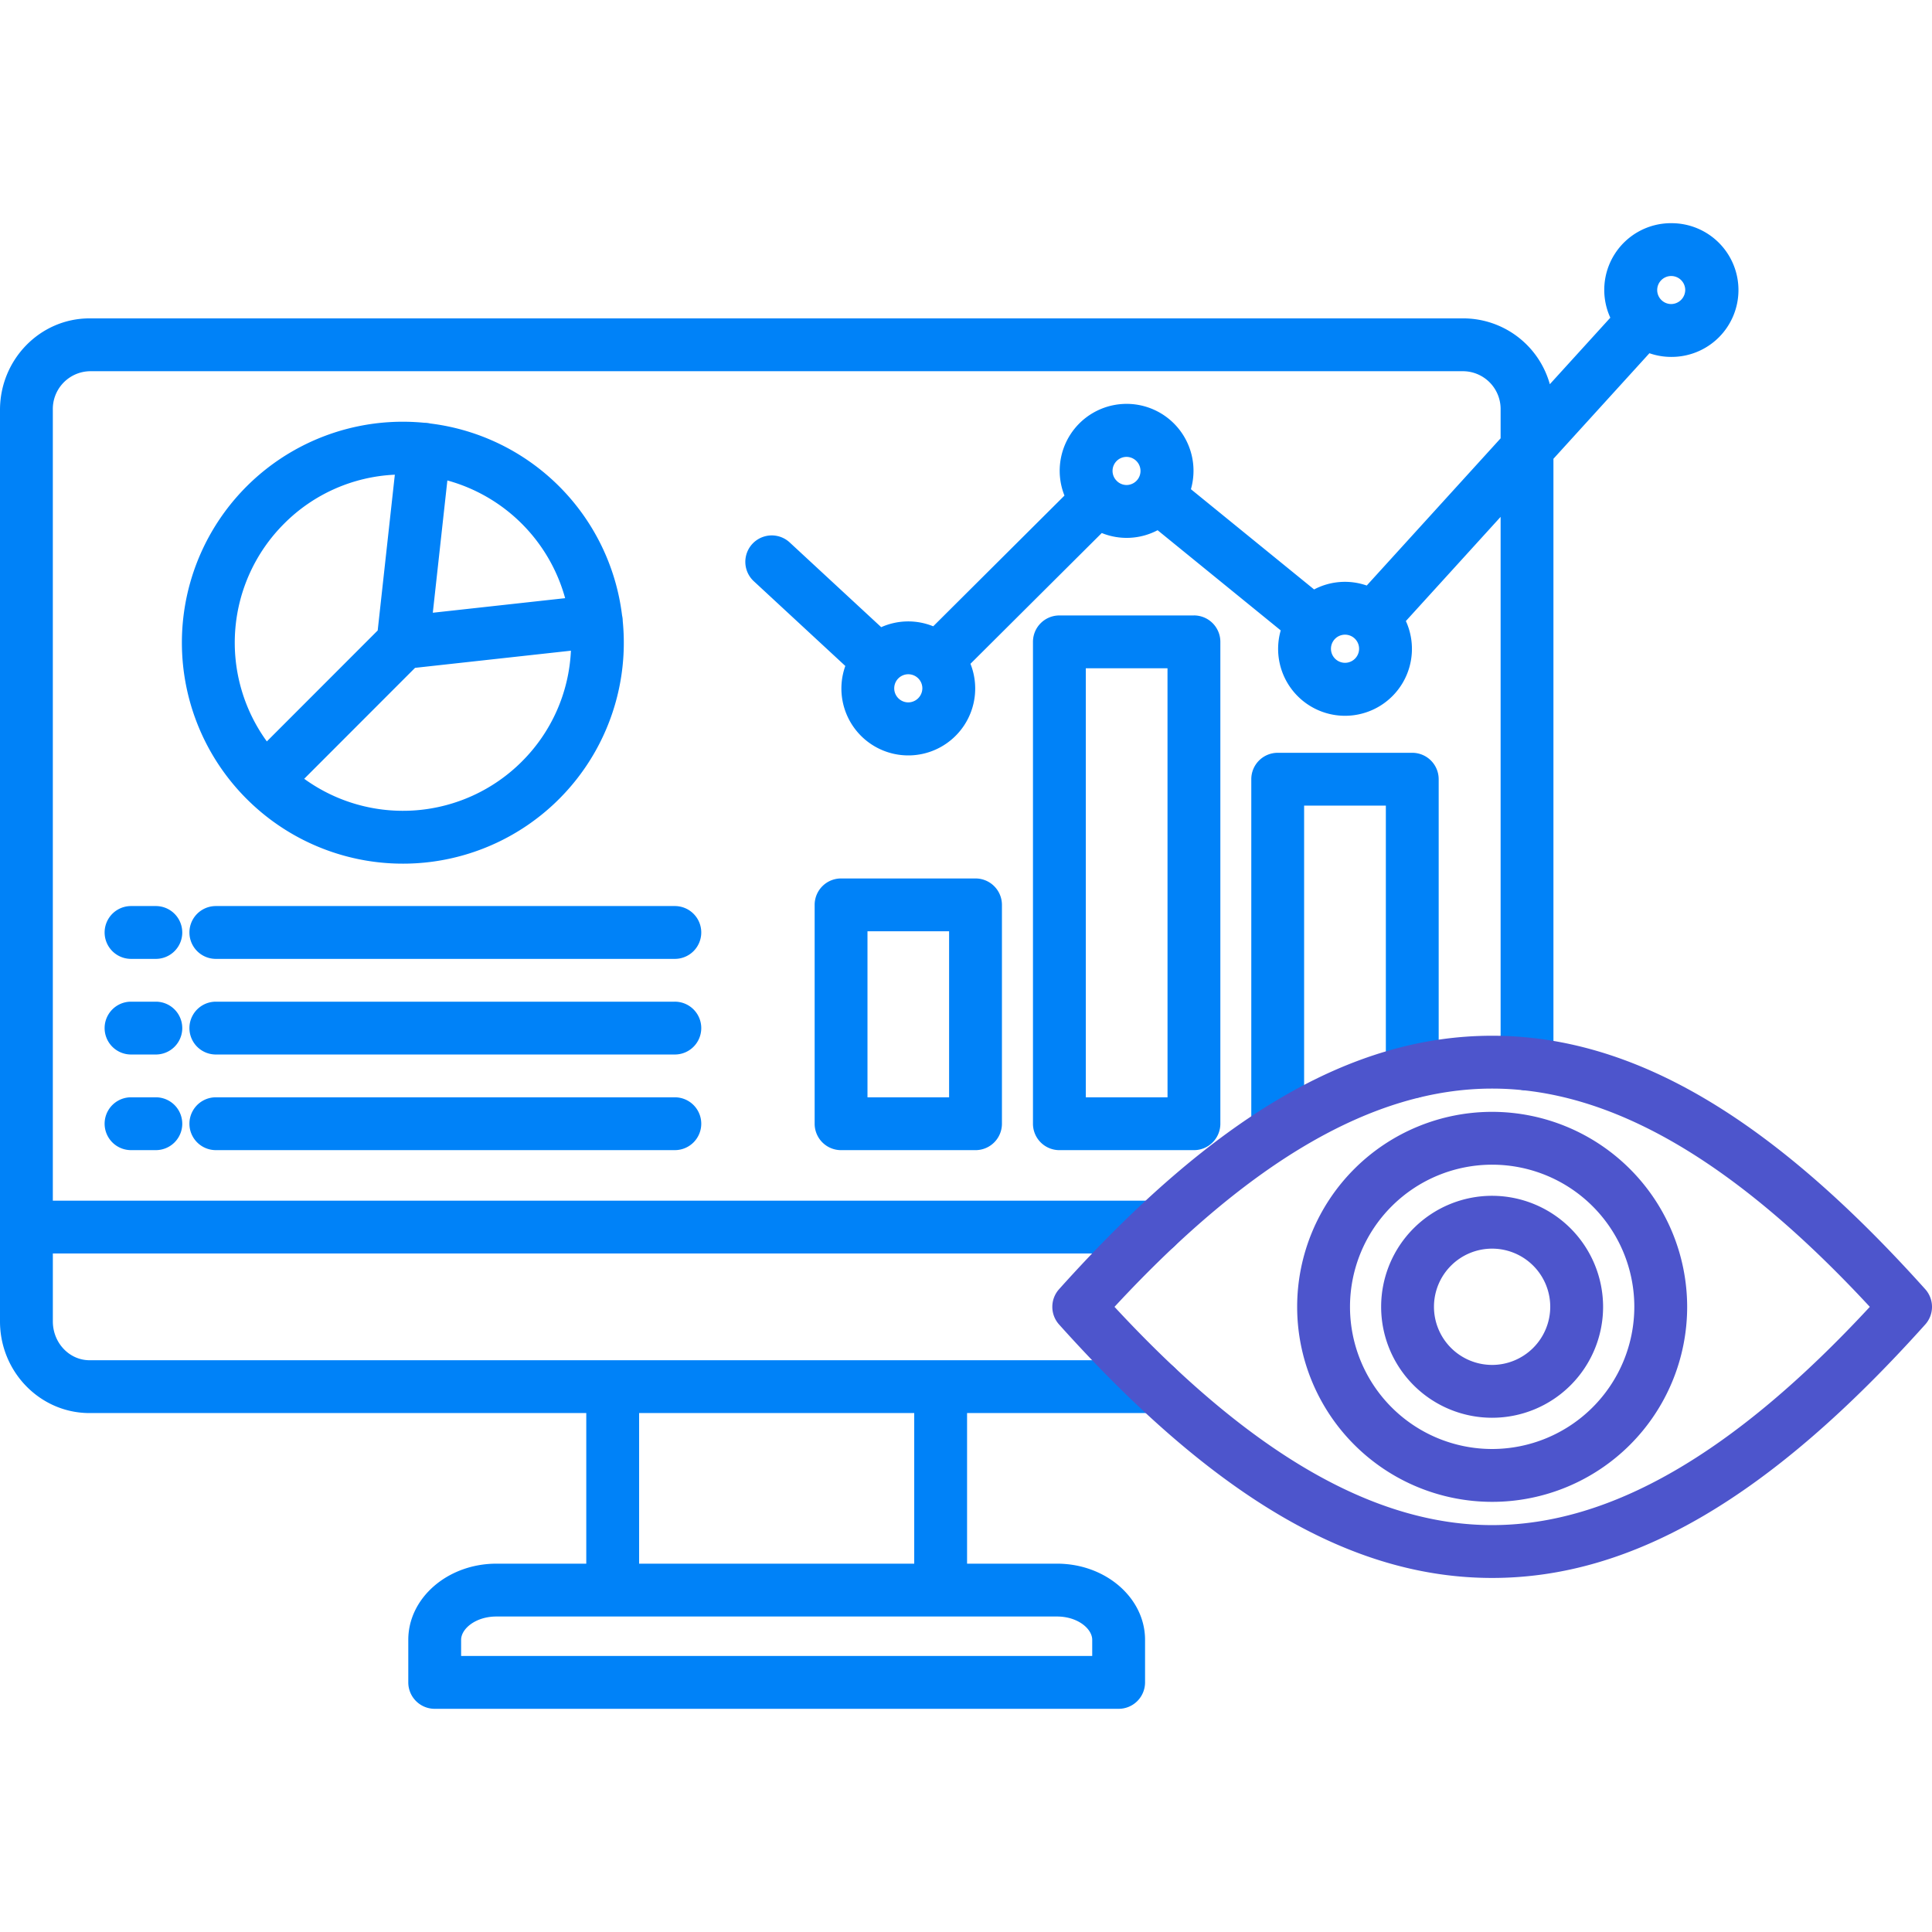
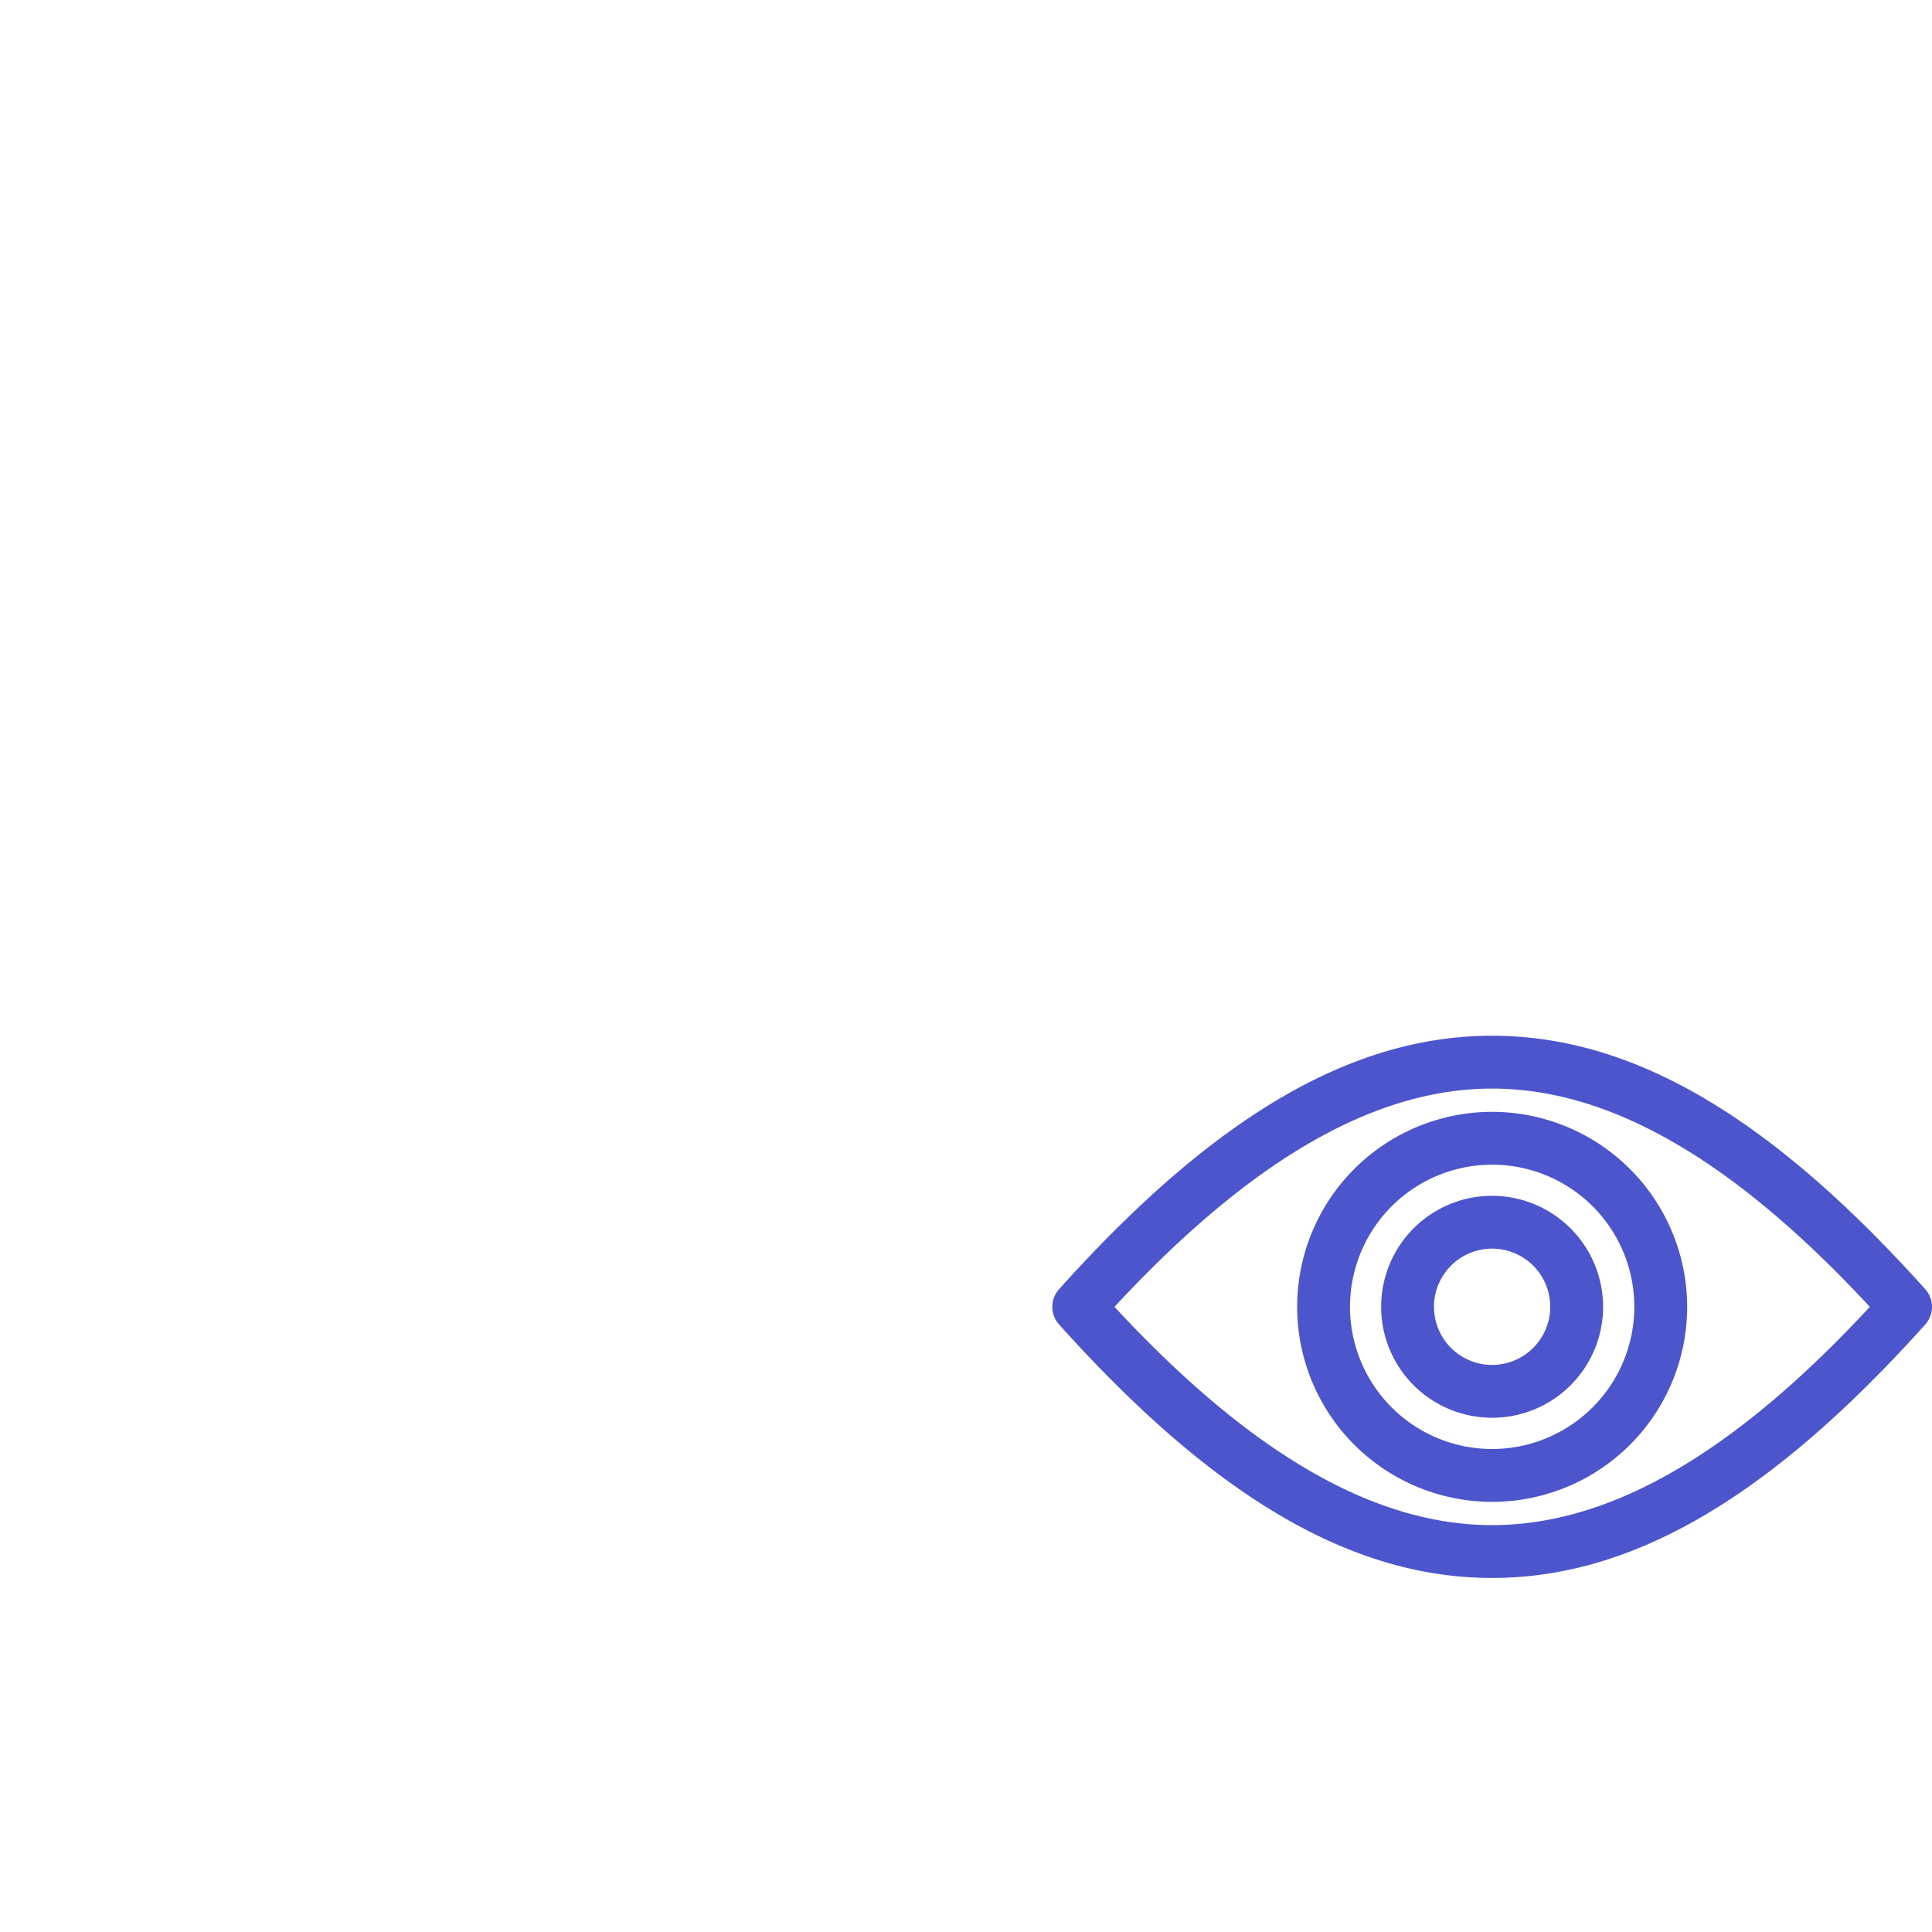
<svg xmlns="http://www.w3.org/2000/svg" version="1.1" width="512" height="512" x="0" y="0" viewBox="0 0 512 512" style="enable-background:new 0 0 512 512" xml:space="preserve" class="">
  <g>
-     <path fill="#0082F8" d="M222.89 232.8a7 7 0 0 0-7 7v58a7 7 0 0 0 7 7h35.633a7 7 0 0 0 7-7v-58a7 7 0 0 0-7-7zm28.631 58h-21.629v-44h21.629zm64.886-127.7h-35.66a7 7 0 0 0-7 7v127.7a7 7 0 0 0 7 7h35.66a7 7 0 0 0 7-7V170.1a7 7 0 0 0-7-7.006zm-7 127.7h-21.658V177.1H309.4zm71.859-84.3v77.556a7 7 0 0 1-14 0V213.5h-21.661v84.3a7 7 0 1 1-14 0v-91.3a7 7 0 0 1 7-7h35.659a7 7 0 0 1 7 6.993zm-315.888 5.228a58.538 58.538 0 0 0 99.652-47.168c0-.223-.015-.449-.04-.675a6.681 6.681 0 0 0-.135-.784A58.375 58.375 0 0 0 114 112.225a7.223 7.223 0 0 0-.815-.143 7.03 7.03 0 0 0-.721-.04 58.545 58.545 0 0 0-47.091 99.685zm72.907-9.9a44.572 44.572 0 0 1-57.667 4.559l29.376-29.4 41.305-4.546a44.257 44.257 0 0 1-13.014 29.384zm11.482-43.306-35.069 3.86 3.858-35.057a44.63 44.63 0 0 1 31.211 31.2zm-74.488-19.731a44.216 44.216 0 0 1 29.356-12.991l-4.543 41.283-29.377 29.4a44.546 44.546 0 0 1 4.564-57.691zm110.563 133.664a7 7 0 0 1-7 7H57.2a7 7 0 1 1 0-14h121.64a7 7 0 0 1 7.002 7zm0 25.342a7 7 0 0 1-7 7H57.2a7 7 0 0 1 0-14h121.64a7 7 0 0 1 7.002 7.003zm0-50.684a7 7 0 0 1-7 7H57.2a7 7 0 1 1 0-14h121.64a7 7 0 0 1 7.002 7zm-137.539 0a7 7 0 0 1-7 7h-6.578a7 7 0 1 1 0-14H41.3a7 7 0 0 1 7 7zm0 25.342a7 7 0 0 1-7 7h-6.578a7 7 0 0 1 0-14H41.3a7 7 0 0 1 7 7zm0 25.342a7 7 0 0 1-7 7h-6.578a7 7 0 0 1 0-14H41.3a7 7 0 0 1 7 7.003zM442.862 59.145a17.683 17.683 0 0 0-16.111 25.046l-16.031 17.628a23.845 23.845 0 0 0-22.766-17.445H23.726C10.644 84.374 0 95.26 0 108.64v241.543c0 13.394 10.644 24.293 23.726 24.293h131.642v39.912h-23.811c-12.879 0-23.357 9.053-23.357 20.182v11.283a7 7 0 0 0 7 7h181.251a7 7 0 0 0 7-7V434.57c0-11.129-10.466-20.182-23.331-20.182h-23.837v-39.912h50.145a7 7 0 0 0 0-14H23.726c-5.361 0-9.722-4.615-9.722-10.289v-18h292.424a7 7 0 0 0 0-14H14V108.64a10.014 10.014 0 0 1 9.722-10.262h364.232a10.015 10.015 0 0 1 9.723 10.262v7.521L362.2 155.172a17.538 17.538 0 0 0-13.948 1.038l-32.647-26.567a17.73 17.73 0 1 0-33.51 1.69l-34.782 34.642a17.564 17.564 0 0 0-13.782.234l-24.252-22.454a7 7 0 1 0-9.514 10.275l24.253 22.456a17.729 17.729 0 1 0 33.164-.575l34.795-34.655a17.568 17.568 0 0 0 14.8-.744l32.628 26.552a17.731 17.731 0 1 0 33.165-2.482l25.107-27.607V281.98a7 7 0 0 0 14 0v-160.4l25.437-27.971a17.574 17.574 0 0 0 5.744.975 17.718 17.718 0 1 0 0-35.435zM289.449 434.57v4.281H122.2v-4.281c0-2.922 3.84-6.178 9.353-6.178h148.569c5.497 0 9.327 3.256 9.327 6.178zm-47.17-20.182h-72.907v-39.912h72.907zm-1.587-228.249a3.727 3.727 0 1 1 3.742-3.713 3.763 3.763 0 0 1-3.742 3.713zm55.335-58.619c-.03-.031-.055-.065-.086-.1s-.062-.054-.092-.083a3.71 3.71 0 0 1 2.728-6.257 3.728 3.728 0 0 1 0 7.455 3.718 3.718 0 0 1-2.55-1.015zm60.406 48.131a3.728 3.728 0 1 1 3.741-3.742 3.732 3.732 0 0 1-3.741 3.742zm86.429-95.075a3.714 3.714 0 1 1 3.741-3.713 3.762 3.762 0 0 1-3.741 3.713z" opacity="1" data-original="#27276d" class="" />
    <path fill="#4D55CC" d="M510.209 341.651c-41.122-45.825-77.592-67.169-114.772-67.169s-73.648 21.344-114.771 67.169a7 7 0 0 0 0 9.352c41.123 45.826 77.592 67.17 114.771 67.17s73.65-21.344 114.772-67.17a7 7 0 0 0 0-9.352zm-114.772 62.518c-31.238 0-64.02-18.933-100.085-57.842 36.065-38.908 68.847-57.841 100.085-57.841s64.022 18.933 100.086 57.841c-36.064 38.909-68.846 57.842-100.086 57.842zm0-109.518a51.677 51.677 0 1 0 51.678 51.676 51.735 51.735 0 0 0-51.678-51.676zm0 89.349a37.673 37.673 0 1 1 37.674-37.673A37.715 37.715 0 0 1 395.437 384zm0-67.1a29.41 29.41 0 1 0 29.4 29.424 29.457 29.457 0 0 0-29.4-29.424zm0 44.816a15.406 15.406 0 1 1 15.393-15.392 15.423 15.423 0 0 1-15.393 15.395z" opacity="1" data-original="#fd5c70" class="" />
  </g>
</svg>